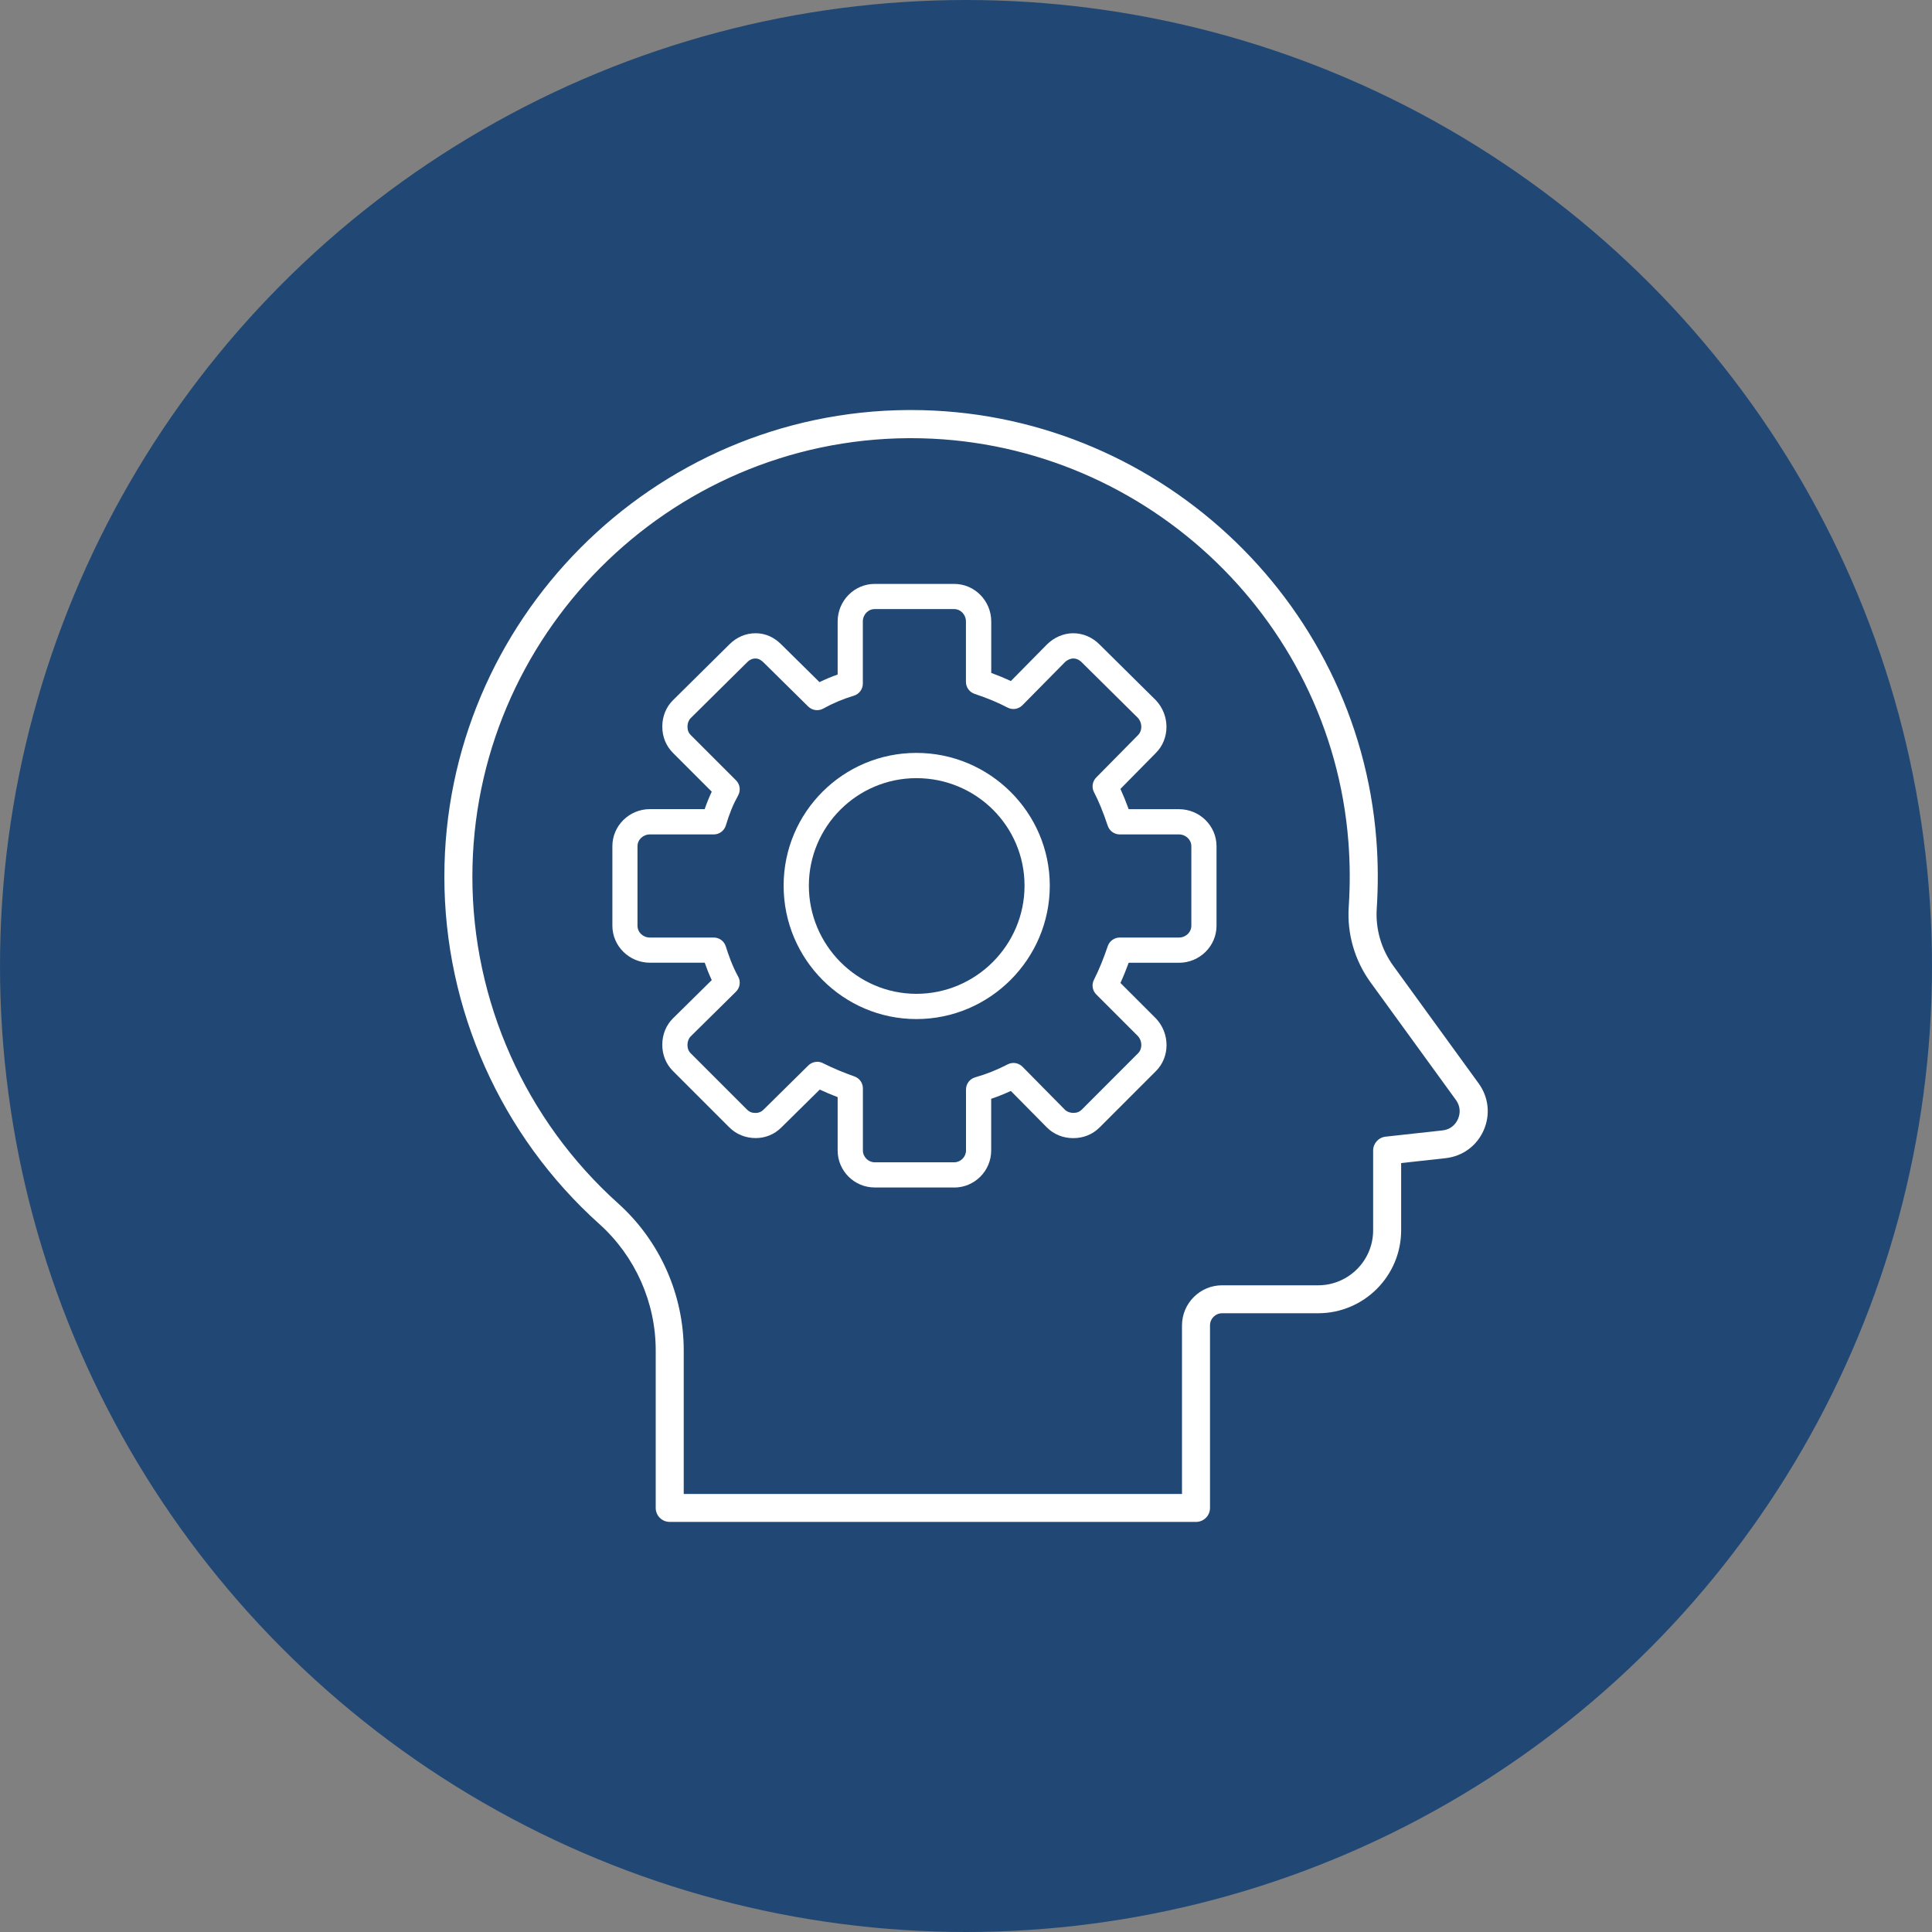
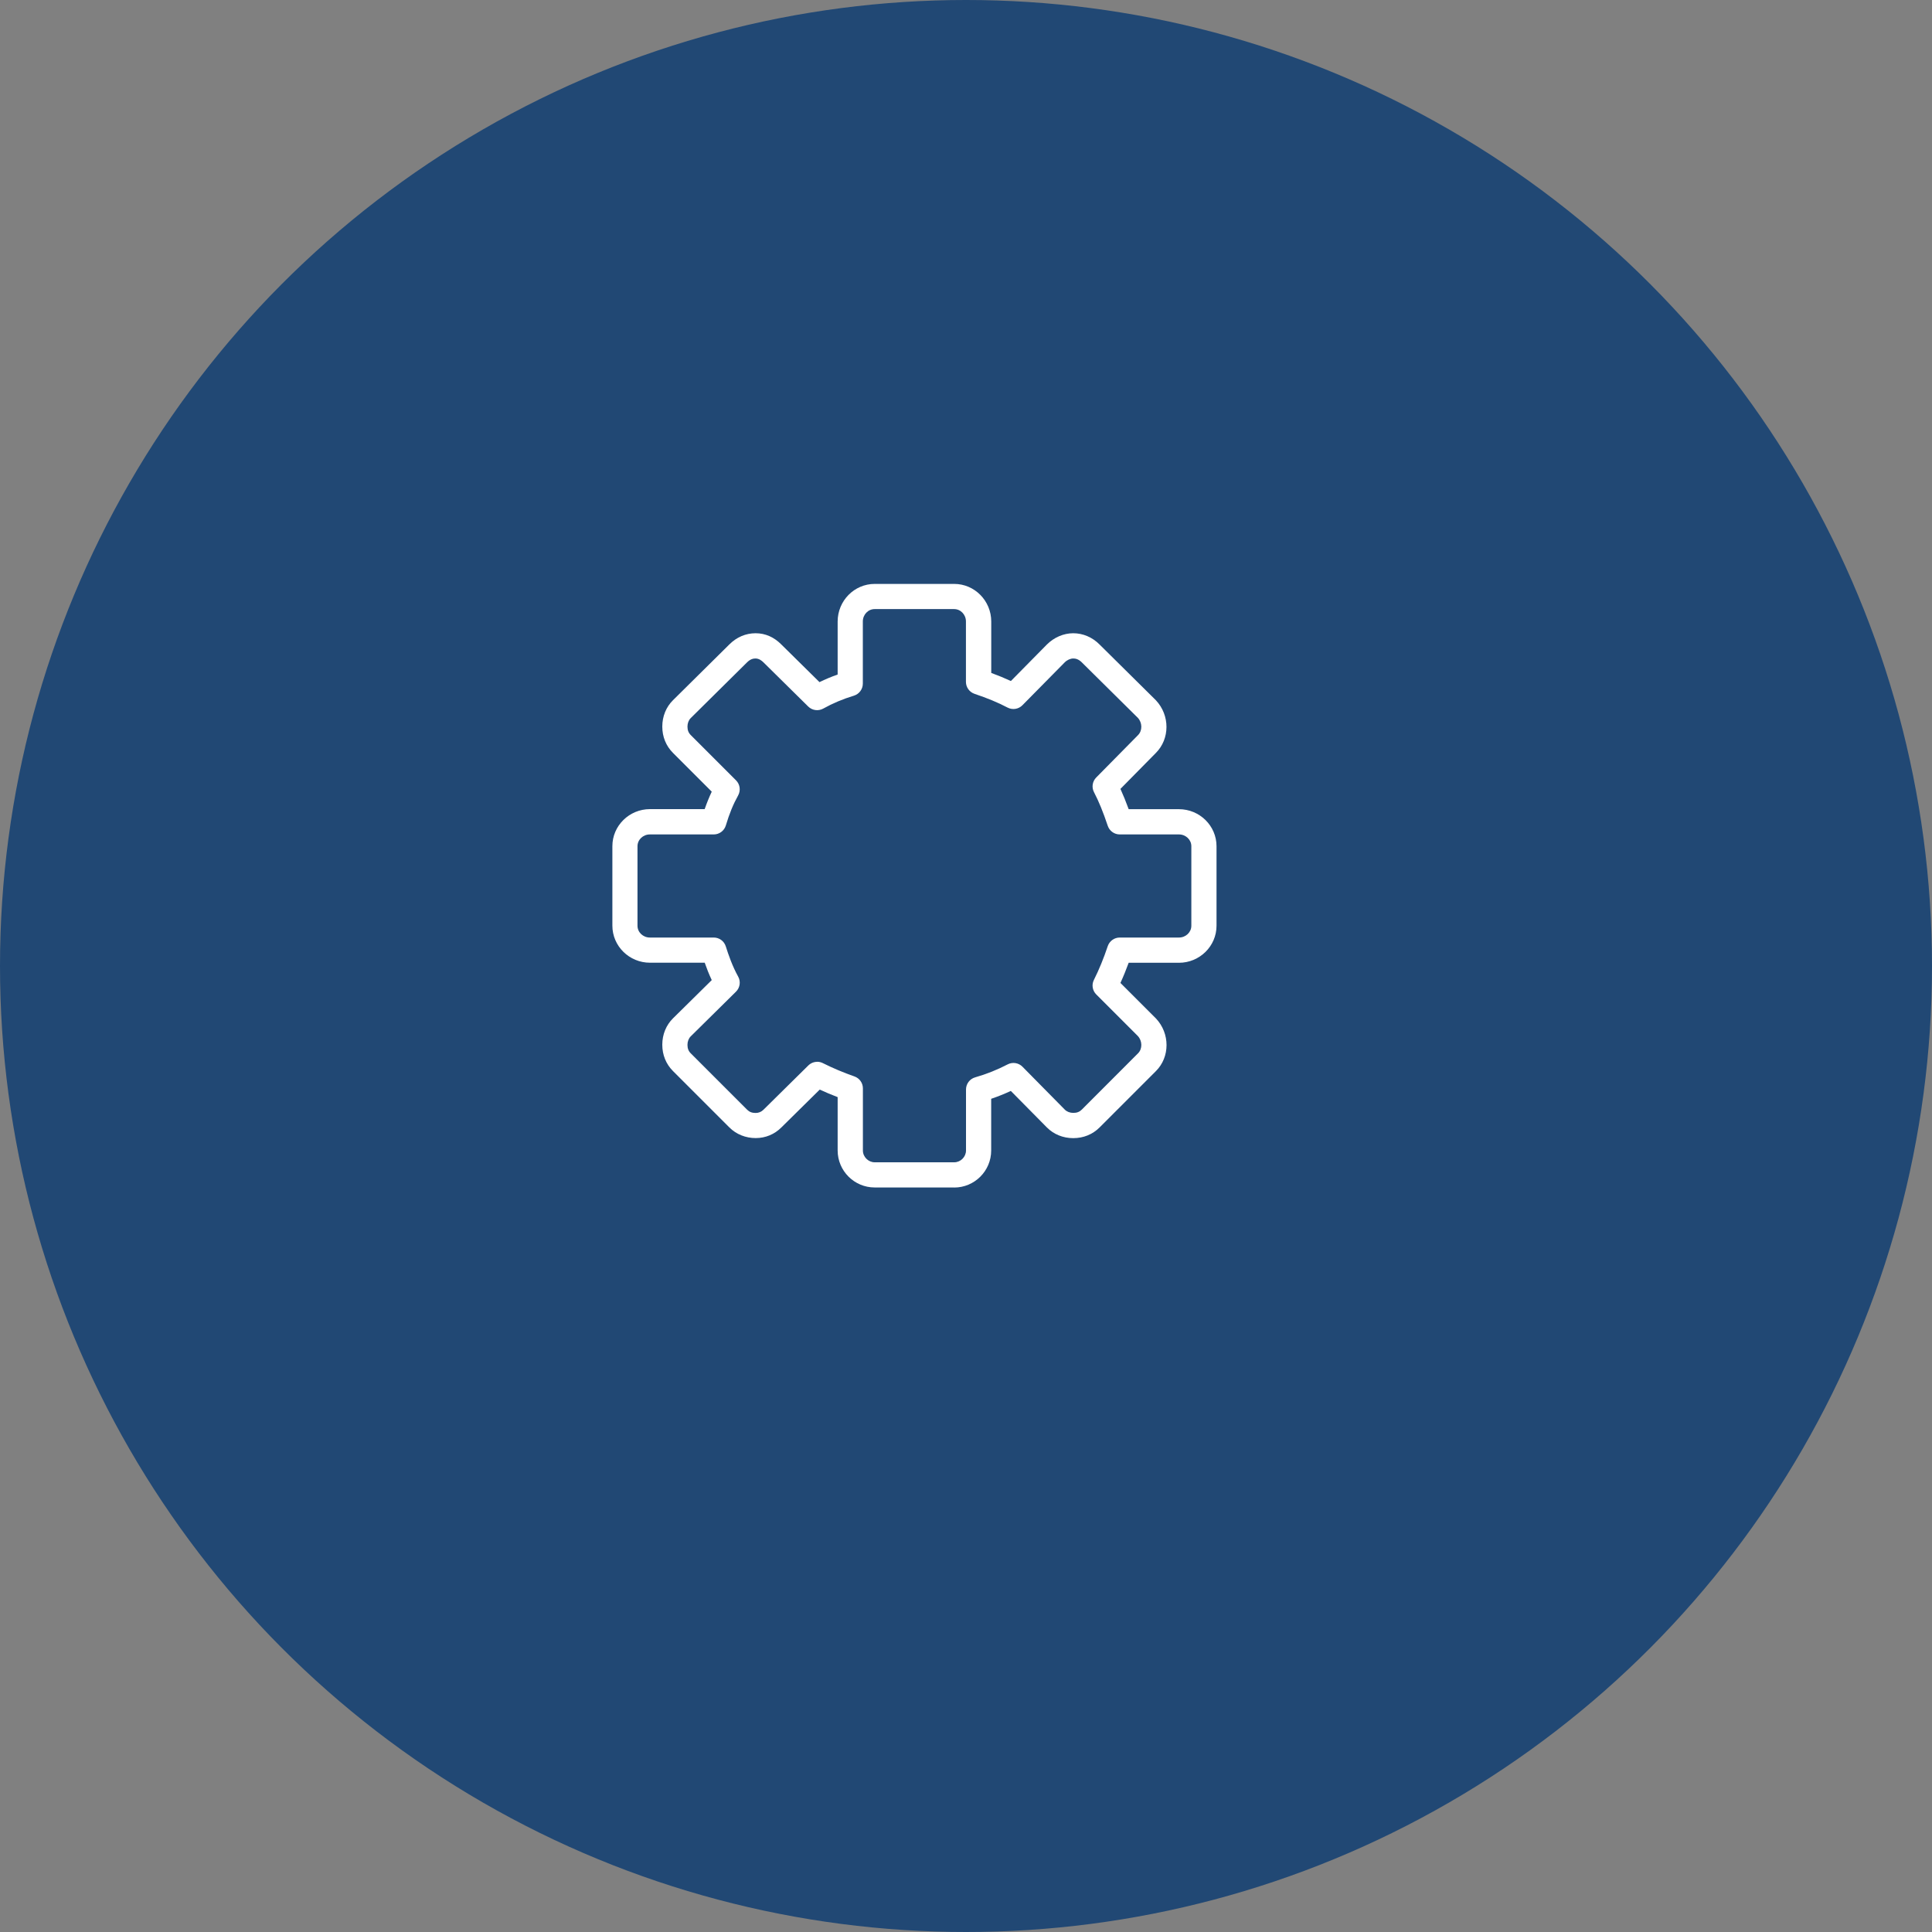
<svg xmlns="http://www.w3.org/2000/svg" id="Calque_2" viewBox="0 0 300 300">
  <rect x="0" y="0" width="300" height="300" fill="#808080" stroke="none" />
  <defs>
    <style>
      .cls-1 {
        fill: #214874;
      }

      .cls-2 {
        fill: #fff;
      }
    </style>
  </defs>
  <g id="Calque_1-2" data-name="Calque_1">
    <g>
      <g id="_328879208">
        <circle class="cls-1" cx="150" cy="150" r="150" />
      </g>
      <g>
-         <path class="cls-2" d="M185.71,236.32h-81.72c-1.2,0-2.17-.97-2.17-2.17v-24.45c0-7.48-3.19-14.63-8.74-19.62-15.3-13.73-24.08-33.39-24.08-53.94,0-39.74,32.33-72.26,72.06-72.47.13,0,.27,0,.4,0,37.67,0,69.36,29.23,72.26,66.71.28,3.58.29,7.18.06,10.7h0c-.21,3.16.7,6.31,2.56,8.88l13.27,18.28c1.55,2.14,1.84,4.86.77,7.28s-3.28,4.03-5.91,4.32l-6.9.76v10.43c0,7.11-5.78,12.89-12.89,12.89h-14.91c-1.04,0-1.88.84-1.88,1.88v28.35c0,1.2-.97,2.17-2.17,2.17ZM106.17,231.98h77.37v-26.17c0-3.43,2.79-6.23,6.23-6.23h14.91c4.71,0,8.54-3.83,8.54-8.54v-12.38c0-1.11.83-2.04,1.94-2.16l8.83-.97c1.09-.12,1.96-.76,2.4-1.76.44-1,.33-2.08-.31-2.96l-13.27-18.28c-2.46-3.39-3.66-7.55-3.38-11.73h0c.22-3.31.21-6.7-.05-10.07-2.72-35.23-32.52-62.69-67.92-62.69-.12,0-.25,0-.38,0-37.35.21-67.73,30.77-67.73,68.12,0,19.31,8.25,37.79,22.63,50.7,6.47,5.81,10.19,14.14,10.19,22.85v22.27Z" />
        <g>
          <path class="cls-2" d="M148.17,184.39h-12.35c-3.17,0-5.75-2.58-5.75-5.75v-8.28c-.95-.36-1.88-.75-2.78-1.17l-5.96,5.88c-1.07,1.07-2.46,1.65-3.99,1.65s-3.01-.57-4.09-1.66l-8.75-8.75c-1.08-1.08-1.66-2.5-1.66-4.09s.6-3.04,1.66-4.09l6.02-5.94c-.44-.94-.8-1.86-1.09-2.7h-8.5c-3.22,0-5.84-2.58-5.84-5.75v-12.35c0-3.17,2.62-5.75,5.84-5.75h8.49c.34-.97.7-1.86,1.1-2.71l-6.02-6.02c-1.08-1.08-1.66-2.5-1.66-4.09s.6-3.04,1.66-4.09l8.75-8.66c1.14-1.14,2.55-1.74,4.08-1.74s2.88.62,4,1.75l5.92,5.84c.91-.44,1.85-.84,2.82-1.18v-8.23c0-3.22,2.58-5.84,5.75-5.84h12.35c3.17,0,5.75,2.62,5.75,5.84v7.98c1.09.4,2.1.82,3.05,1.26l5.58-5.66c1.12-1.12,2.61-1.76,4.1-1.76s2.95.6,4.09,1.75l8.74,8.65c2.21,2.35,2.19,6,0,8.19l-5.5,5.58c.43.94.85,1.98,1.28,3.15h7.8c3.22,0,5.84,2.58,5.84,5.75v12.35c0,3.17-2.62,5.75-5.84,5.75h-7.8c-.4,1.09-.82,2.13-1.28,3.13l5.51,5.51c2.21,2.34,2.19,6,0,8.18l-8.75,8.75c-1.08,1.08-2.5,1.66-4.09,1.66s-3.04-.6-4.09-1.66l-5.6-5.67c-.99.46-2.01.87-3.05,1.22v8.03c0,3.17-2.58,5.75-5.75,5.75ZM126.89,164.87c.3,0,.6.07.88.21,1.54.77,3.19,1.47,4.91,2.07.79.28,1.31,1.02,1.31,1.85v9.65c0,.99.84,1.83,1.83,1.83h12.35c.99,0,1.83-.84,1.83-1.83v-9.47c0-.88.58-1.65,1.42-1.89,1.75-.5,3.45-1.18,5.04-2.01.76-.4,1.7-.26,2.31.36l6.58,6.67c.31.31.79.5,1.31.5.56,0,.97-.16,1.32-.51l8.74-8.75c.69-.69.67-1.92-.04-2.68l-6.45-6.45c-.6-.6-.75-1.51-.37-2.26.81-1.62,1.51-3.33,2.15-5.24.27-.8,1.02-1.34,1.86-1.34h9.2c1.06,0,1.92-.82,1.92-1.83v-12.35c0-1.01-.86-1.83-1.92-1.83h-9.2c-.84,0-1.59-.54-1.86-1.34-.72-2.16-1.4-3.81-2.13-5.21-.4-.76-.26-1.68.34-2.29l6.49-6.58c.7-.7.68-1.93-.03-2.69l-8.7-8.61c-.54-.54-1.02-.6-1.33-.6-.44,0-.95.23-1.32.6l-6.57,6.66c-.61.62-1.54.76-2.31.36-1.48-.78-3.15-1.47-5.12-2.13-.8-.27-1.34-1.02-1.34-1.86v-9.38c0-1.06-.82-1.92-1.83-1.92h-12.35c-1.01,0-1.83.86-1.83,1.92v9.65c0,.87-.57,1.63-1.4,1.88-1.66.5-3.26,1.17-4.75,2-.76.42-1.71.29-2.33-.32l-6.94-6.85c-.28-.28-.71-.61-1.24-.61-.31,0-.78.06-1.32.6l-8.75,8.66c-.32.32-.5.8-.5,1.31,0,.56.16.97.51,1.32l7.03,7.03c.62.62.75,1.57.33,2.34-.77,1.38-1.36,2.82-1.91,4.66-.25.83-1.01,1.4-1.88,1.4h-9.92c-1.06,0-1.92.82-1.92,1.83v12.35c0,1.01.86,1.83,1.92,1.83h9.92c.86,0,1.61.55,1.87,1.37.42,1.33,1.02,3.07,1.92,4.69.43.77.29,1.73-.34,2.35l-7.03,6.94c-.31.31-.5.79-.5,1.31,0,.56.16.97.51,1.32l8.75,8.75c.35.35.76.51,1.32.51.48,0,.89-.17,1.23-.51l6.95-6.86c.38-.37.87-.57,1.38-.57Z" />
-           <path class="cls-2" d="M142.3,158.24c-11.37,0-20.62-9.29-20.62-20.71s9.25-20.62,20.62-20.62,20.71,9.25,20.71,20.62-9.29,20.71-20.71,20.71ZM142.3,120.83c-9.21,0-16.7,7.49-16.7,16.7s7.49,16.79,16.7,16.79,16.79-7.53,16.79-16.79-7.53-16.7-16.79-16.7Z" />
        </g>
      </g>
    </g>
  </g>
</svg>